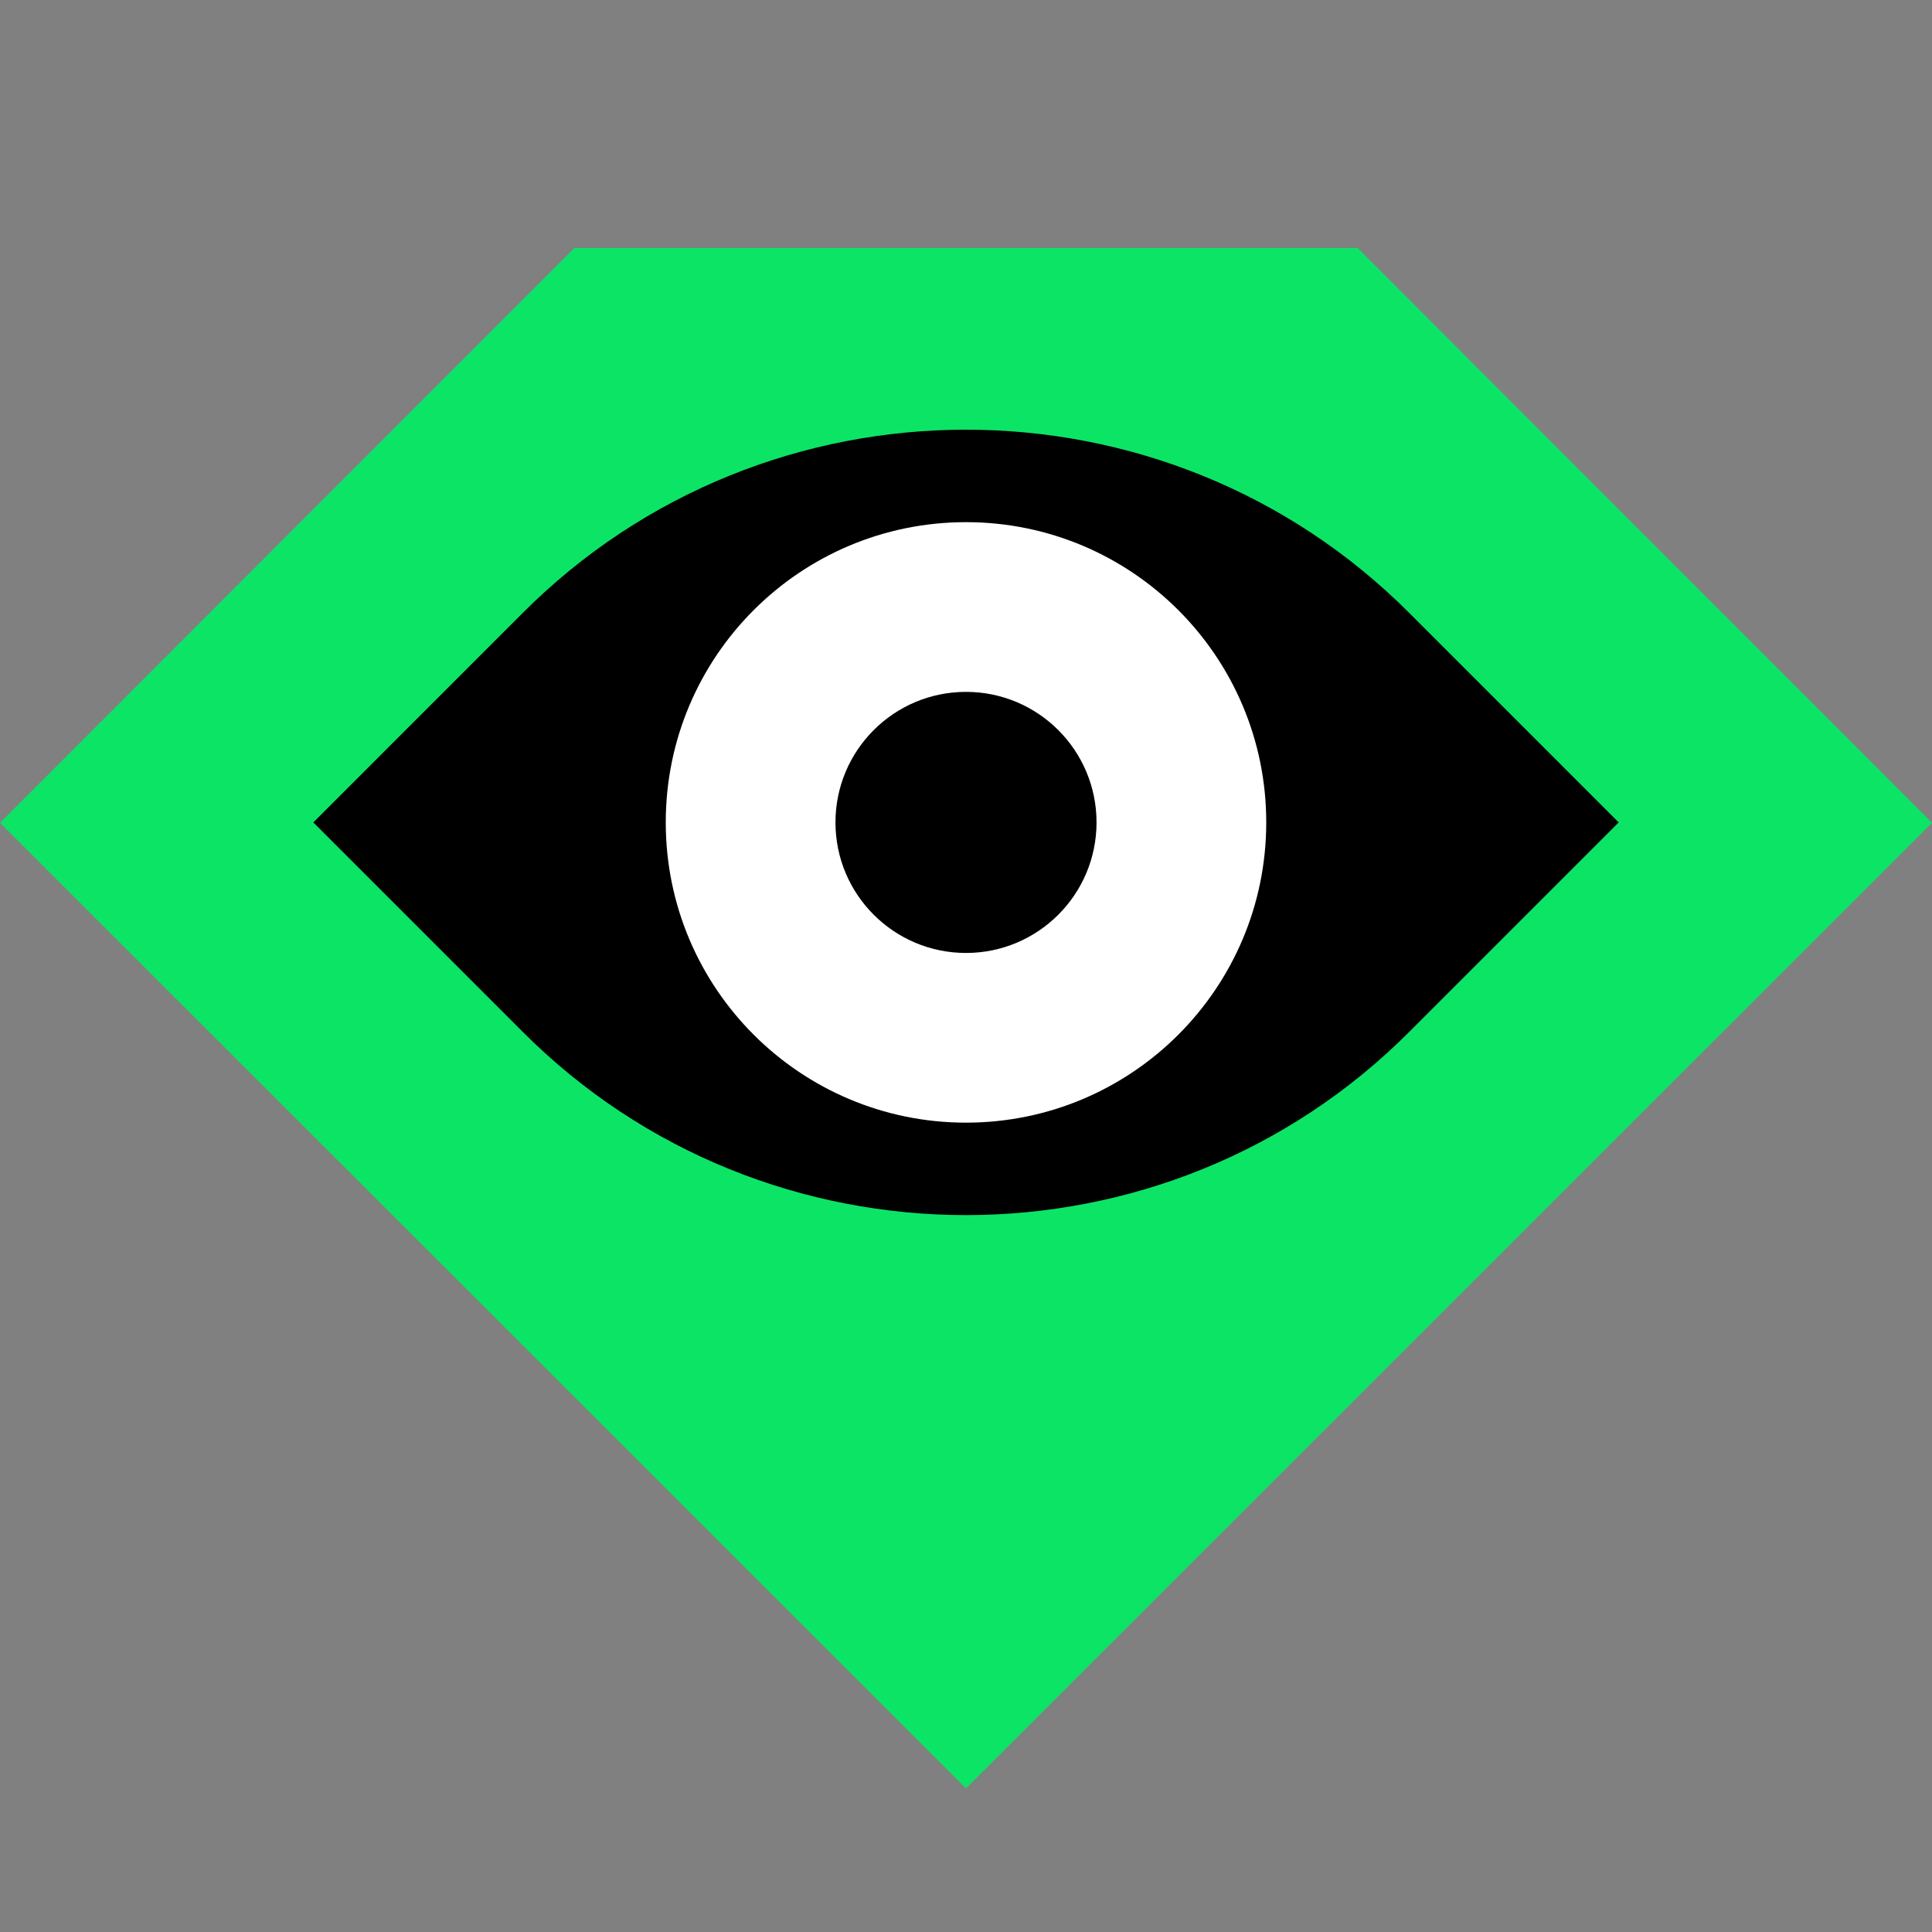
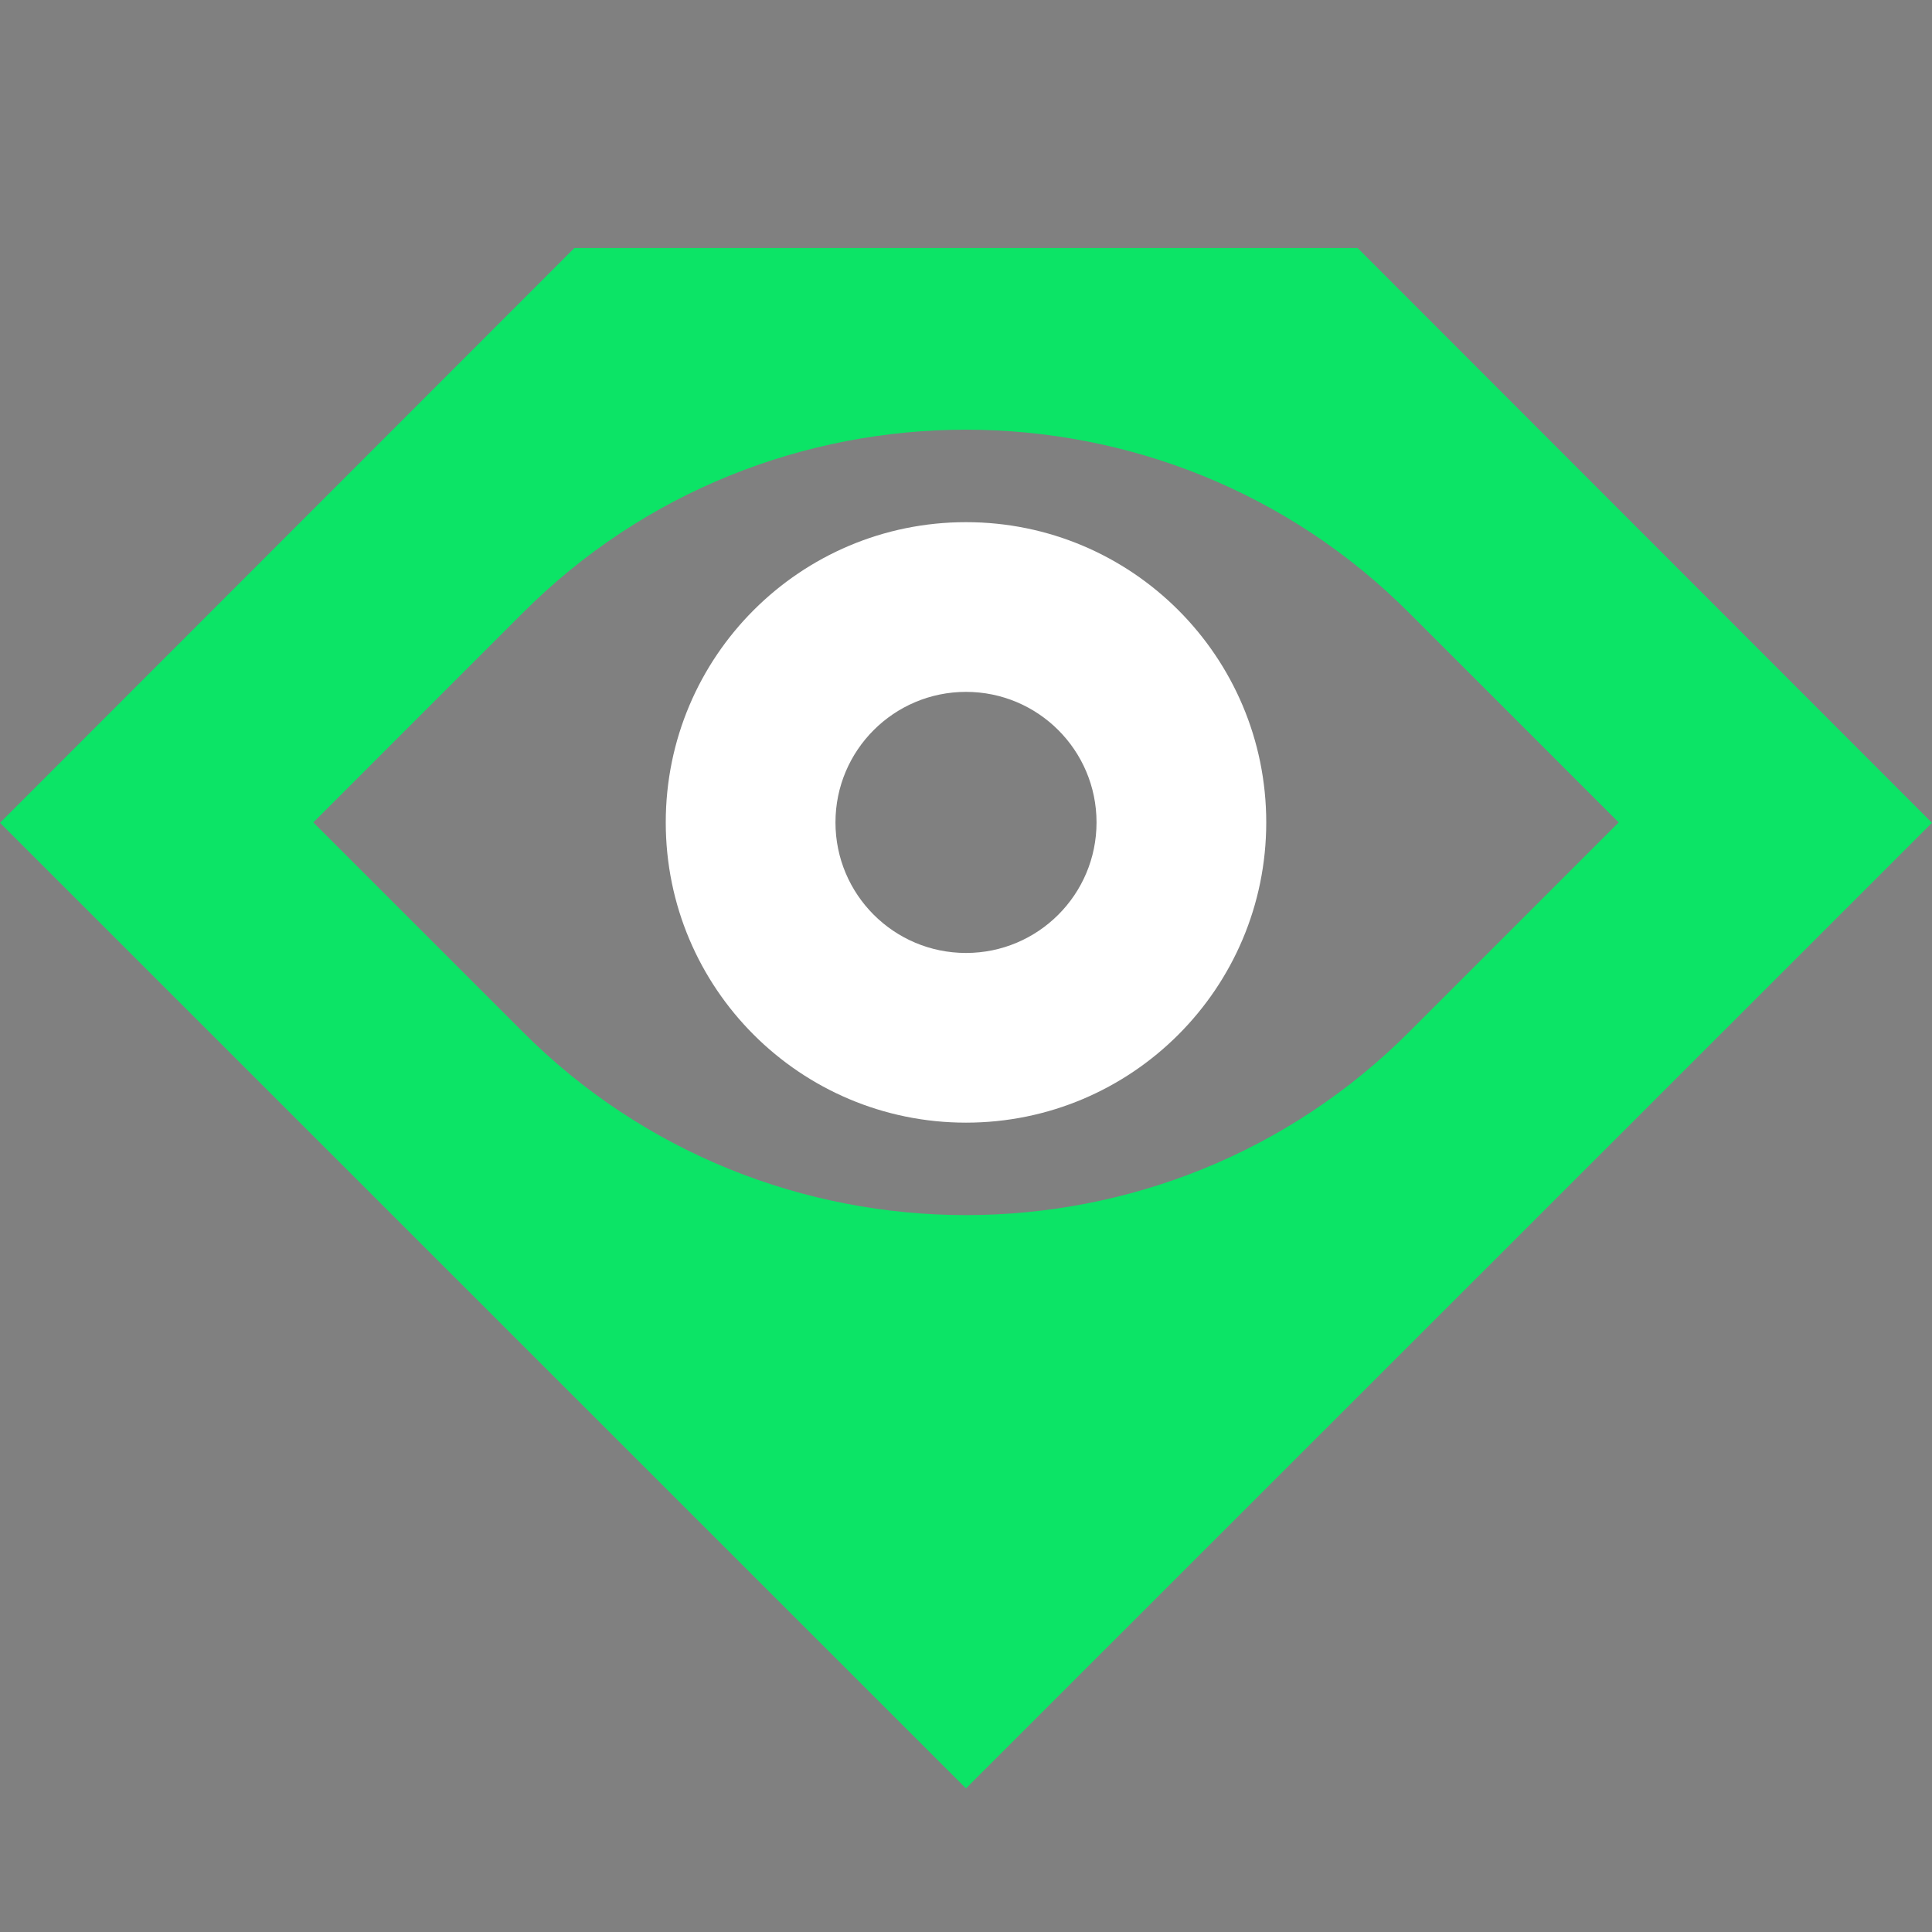
<svg xmlns="http://www.w3.org/2000/svg" width="96" height="96" viewBox="0 0 96 96" fill="none">
  <rect x="0" y="0" width="96" height="96" fill="#808080" stroke="none" />
-   <path d="M21.651 28.366C36.203 13.896 59.797 13.896 74.349 28.366L86.919 40.865L74.349 53.364C59.797 67.834 36.203 67.834 21.651 53.364L9.081 40.865L21.651 28.366Z" fill="black" />
  <path fill-rule="evenodd" clip-rule="evenodd" d="M0 40.885L28.541 12.324H67.46L96 40.885L48 88.865L0 40.885ZM70.054 30.486C57.927 18.306 38.073 18.306 25.946 30.486L15.568 40.865L25.946 51.243C38.073 63.423 57.927 63.423 70.054 51.243L80.432 40.865L70.054 30.486Z" fill="#0CE466" />
-   <path d="M48 49.946C42.987 49.946 38.919 45.882 38.919 40.865C38.919 35.847 42.987 31.784 48 31.784C53.013 31.784 57.081 35.847 57.081 40.865C57.081 45.882 53.013 49.946 48 49.946Z" fill="black" />
  <path fill-rule="evenodd" clip-rule="evenodd" d="M33.081 40.865C33.081 49.108 39.764 55.784 48 55.784C56.236 55.784 62.919 49.108 62.919 40.865C62.919 32.622 56.236 25.946 48 25.946C39.764 25.946 33.081 32.622 33.081 40.865ZM41.514 40.865C41.514 44.449 44.419 47.352 48 47.352C51.581 47.352 54.486 44.449 54.486 40.865C54.486 37.281 51.581 34.379 48 34.379C44.419 34.379 41.514 37.281 41.514 40.865Z" fill="white" />
</svg>